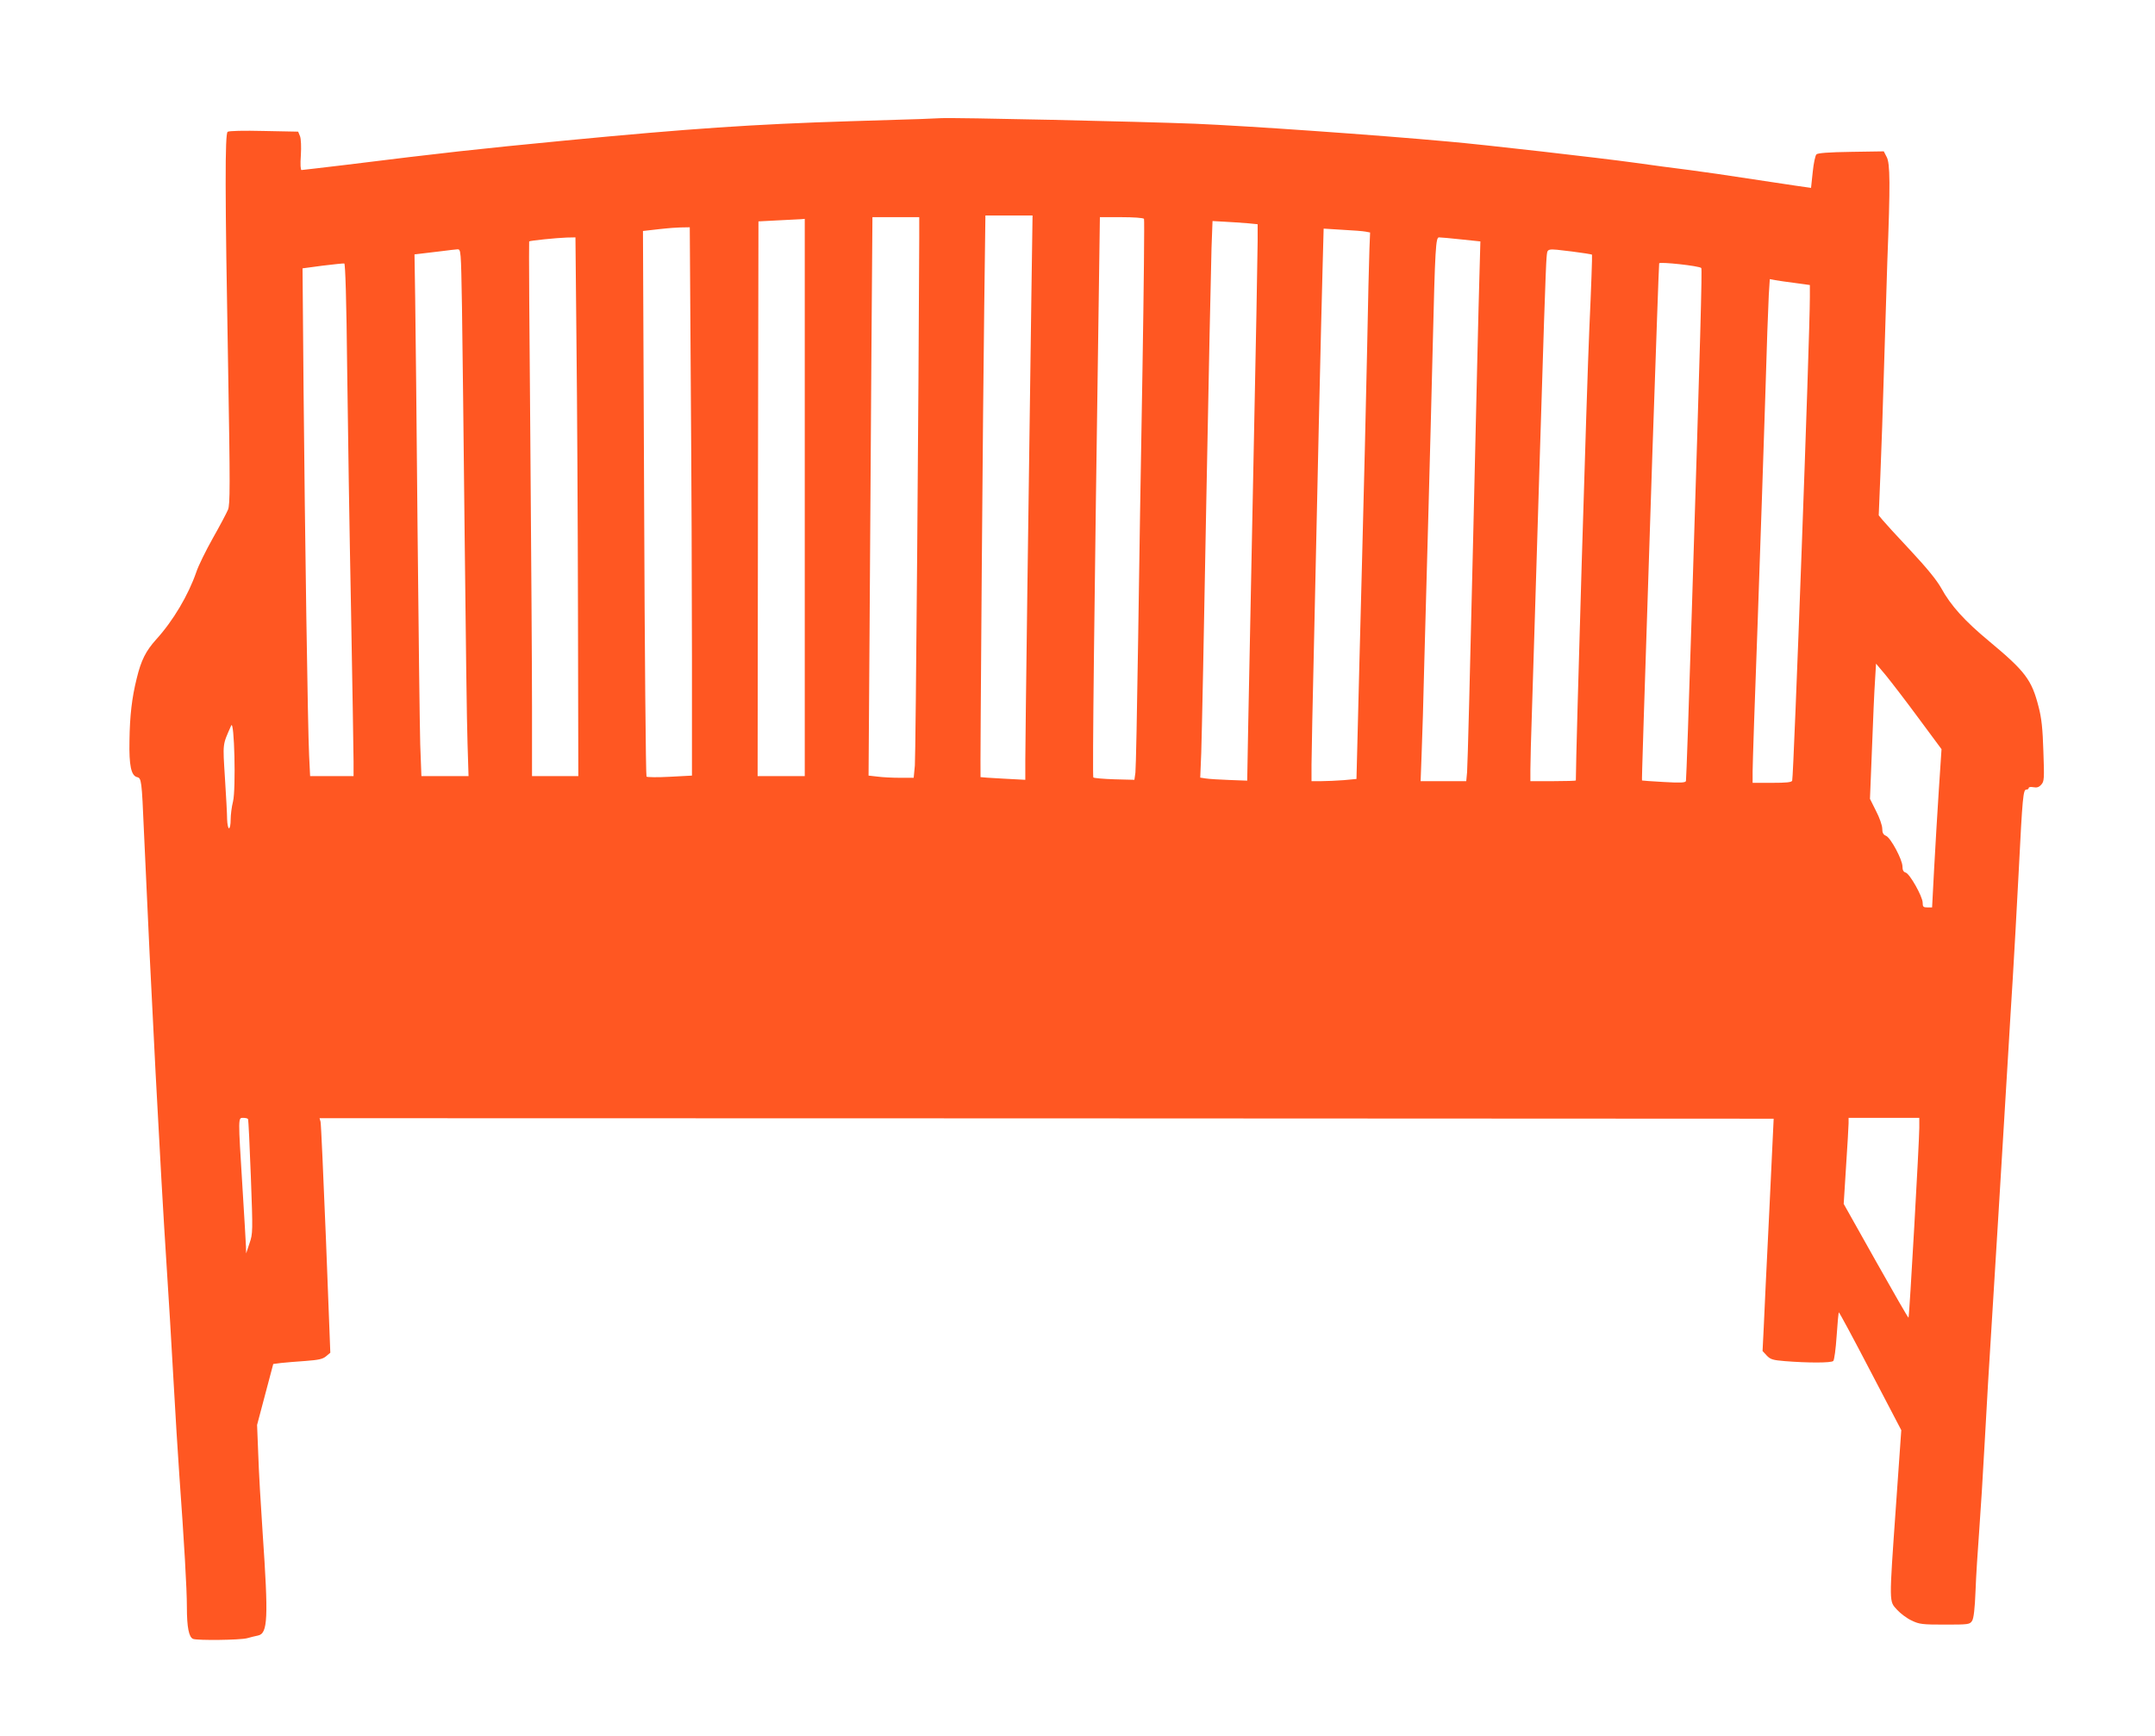
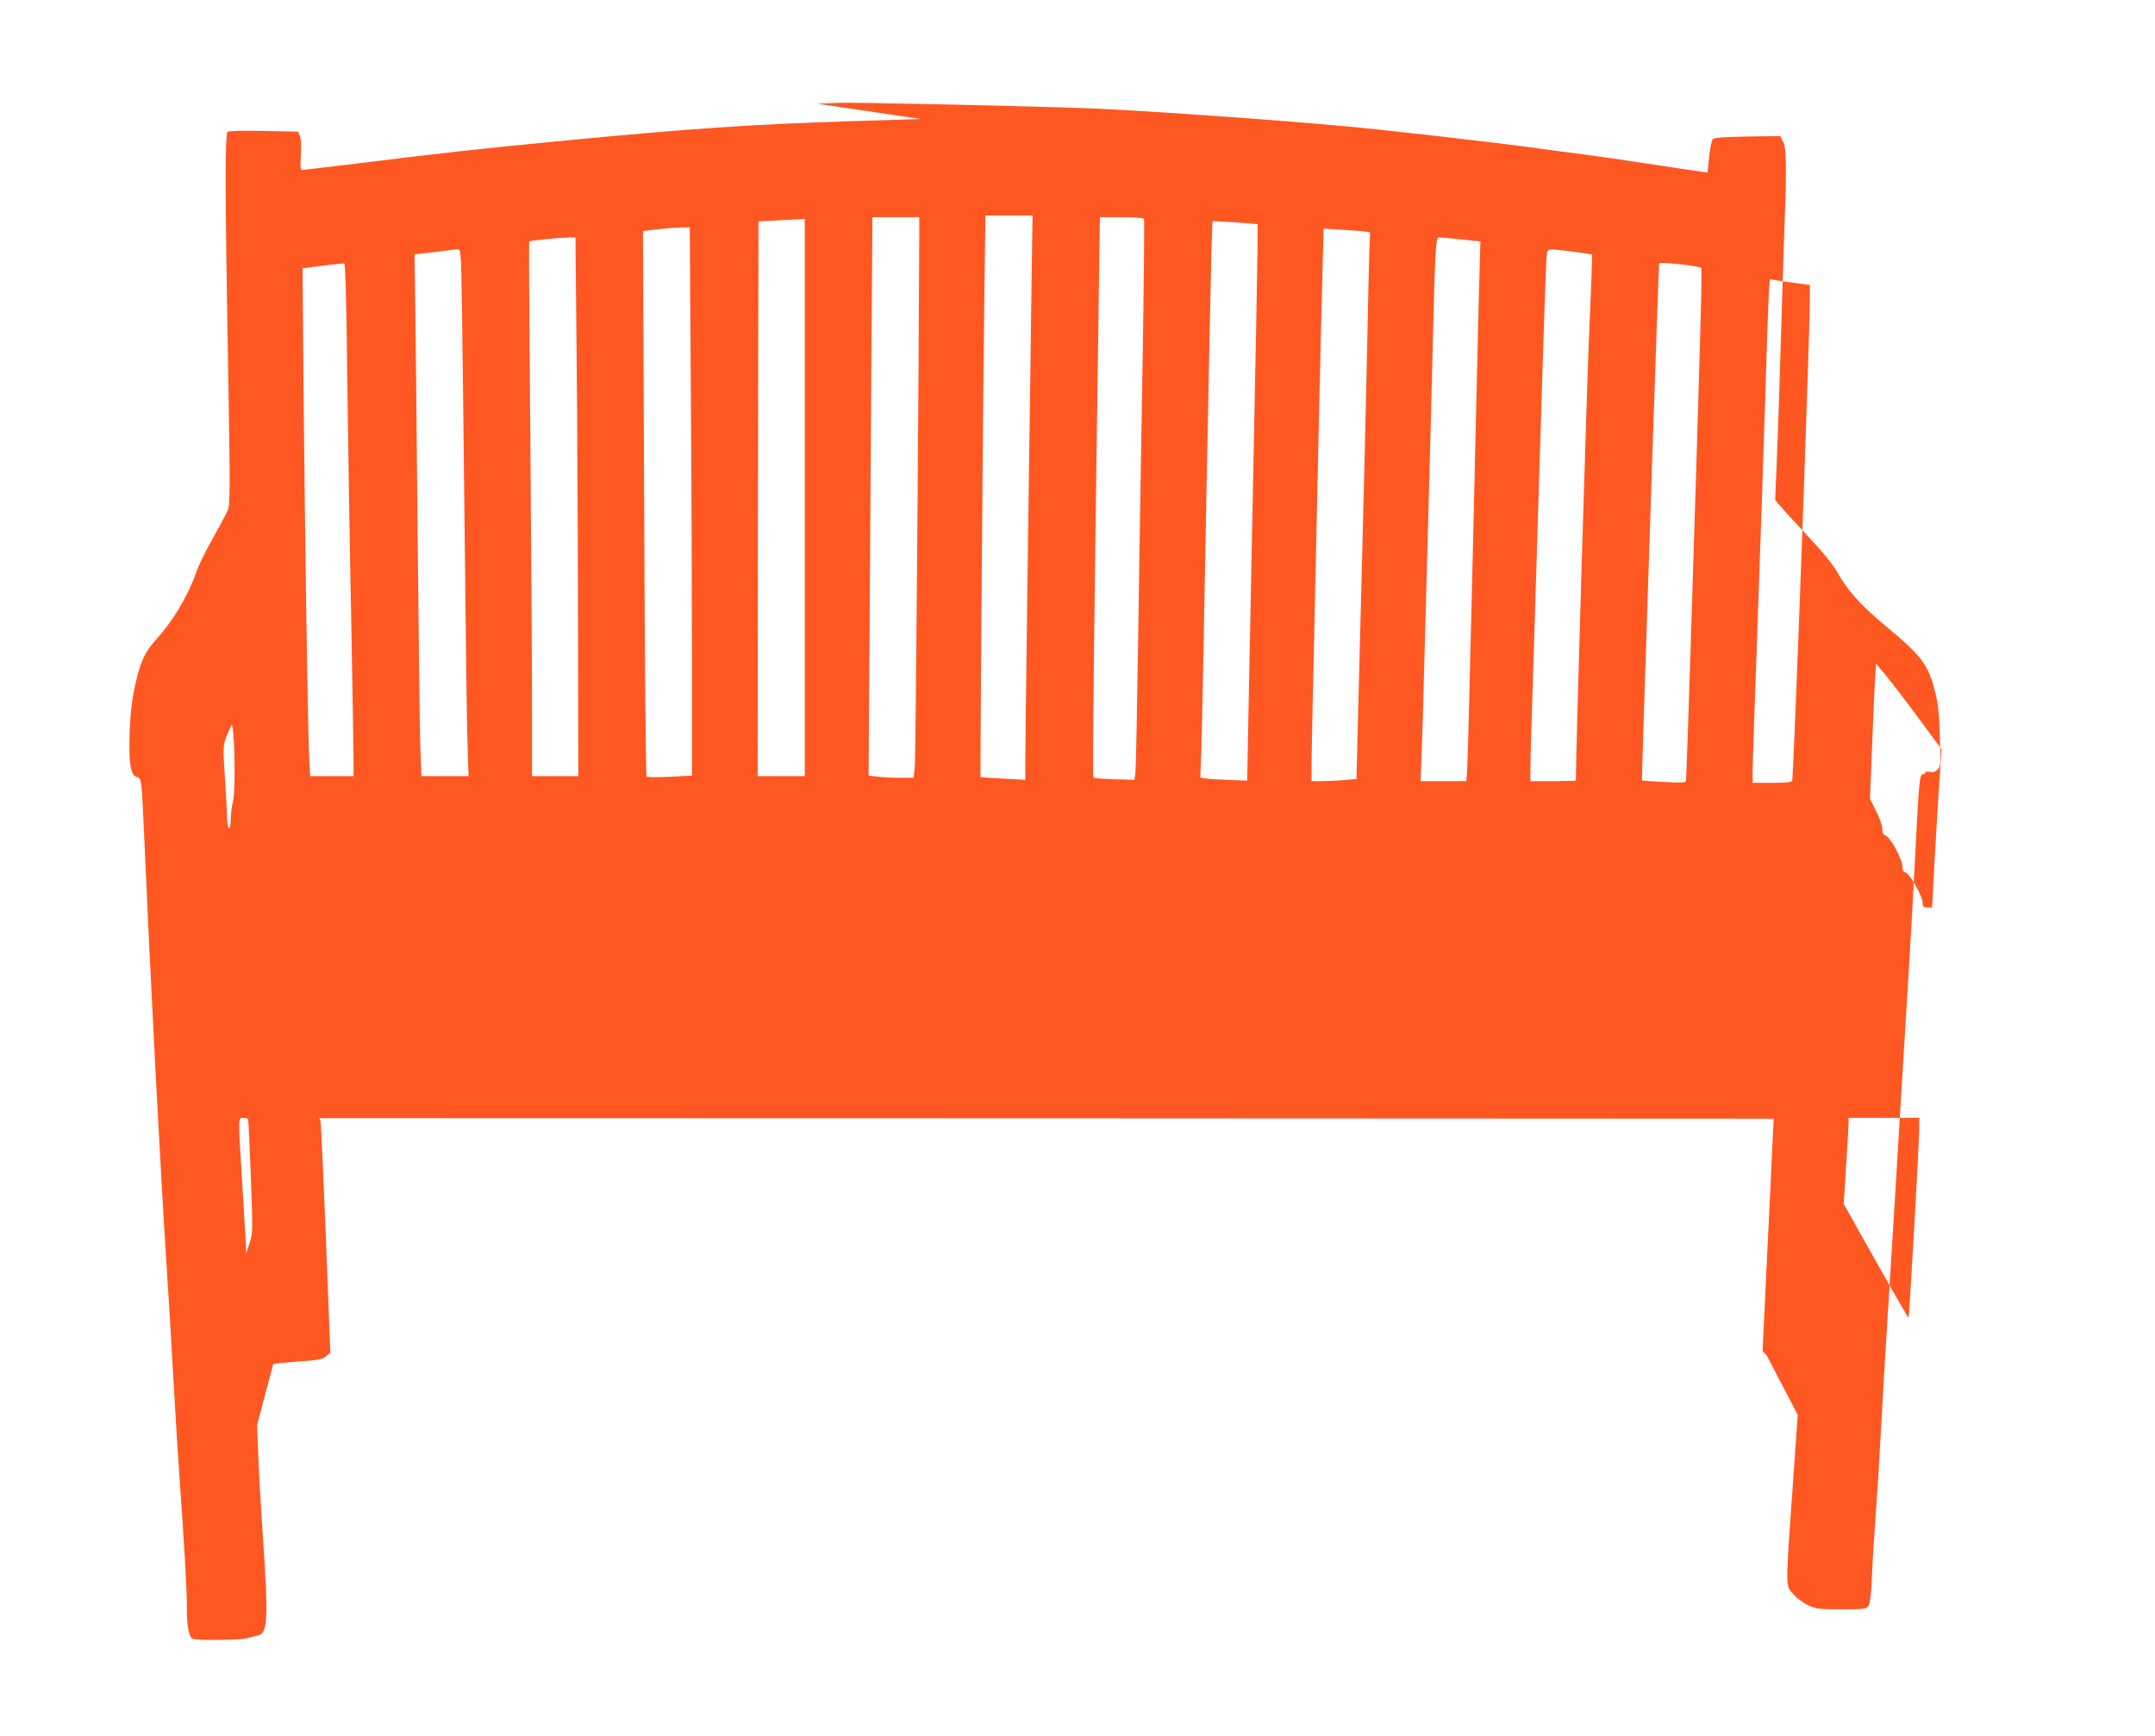
<svg xmlns="http://www.w3.org/2000/svg" version="1.0" width="1280pt" height="1031pt" viewBox="0 0 1280 1031" preserveAspectRatio="xMidYMid meet">
  <g transform="translate(0,1031) scale(0.1,-0.1)" fill="#ff5722" stroke="none">
-     <path d="M5470 9603 c-47 -1 -236 -7 -420 -13 -578 -18 -955 -44 -1695 -115 -528 -51 -710 -71 -1307 -145 -136 -16 -252 -30 -257 -30 -6 0 -8 35 -4 88 3 50 1 98 -5 113 l-11 27 -203 4 c-121 3 -208 1 -216 -5 -16 -13 -16 -352 3 -1402 12 -700 12 -814 -1 -843 -8 -19 -48 -95 -90 -169 -41 -73 -86 -164 -98 -201 -47 -136 -137 -289 -239 -401 -61 -68 -89 -123 -115 -231 -29 -116 -41 -222 -43 -370 -3 -147 10 -207 45 -216 26 -6 28 -17 41 -324 42 -950 97 -2000 135 -2585 11 -165 29 -464 40 -665 11 -201 27 -457 35 -570 29 -402 45 -677 45 -785 0 -122 12 -180 37 -190 27 -10 279 -7 320 4 21 6 50 13 65 16 59 12 63 100 28 610 -11 160 -23 369 -26 465 l-7 176 48 181 48 181 46 6 c25 3 90 8 145 12 79 6 103 11 123 28 l25 21 -26 675 c-15 371 -29 685 -32 697 l-6 21 4319 -1 4318 -2 -26 -550 c-15 -302 -30 -613 -33 -690 l-7 -140 25 -27 c22 -23 36 -27 108 -33 137 -11 276 -11 287 1 6 5 15 72 20 148 5 76 11 139 13 141 2 2 86 -154 187 -348 l184 -352 -32 -455 c-41 -584 -41 -559 7 -612 20 -22 60 -52 87 -64 45 -22 64 -24 197 -24 142 0 148 1 162 23 9 15 16 71 20 177 3 85 13 241 21 345 8 105 24 359 35 565 11 206 27 474 35 595 12 188 72 1170 105 1720 5 94 17 278 25 410 8 132 24 416 35 630 23 455 27 495 46 495 8 0 14 4 14 10 0 5 12 7 28 4 20 -4 33 0 46 15 18 19 19 34 13 198 -4 135 -11 198 -28 263 -41 162 -79 212 -294 391 -146 121 -228 212 -285 316 -27 48 -85 119 -182 223 -79 84 -153 165 -166 181 l-23 28 10 243 c6 134 15 412 21 618 6 206 15 497 20 645 18 462 17 585 -4 623 l-17 33 -194 -3 c-135 -2 -198 -7 -206 -15 -7 -7 -17 -54 -22 -105 l-10 -94 -91 13 c-50 8 -179 27 -286 43 -107 17 -262 39 -345 50 -82 10 -231 30 -330 44 -194 27 -902 108 -1100 125 -437 40 -1196 93 -1505 106 -331 13 -1440 38 -1514 33 -17 -1 -69 -3 -116 -5z m656 -1055 c-16 -1124 -36 -2642 -36 -2751 l0 -119 -132 7 c-73 4 -134 8 -134 9 -3 3 15 2300 22 2794 l7 542 140 0 140 0 -7 -482z m-666 355 c-3 -877 -21 -3086 -26 -3140 l-7 -73 -81 0 c-45 0 -105 3 -134 7 l-53 6 6 866 c3 476 8 1223 11 1659 l6 792 139 0 139 0 0 -117z m1335 107 c3 -5 -1 -406 -9 -892 -9 -486 -20 -1214 -26 -1618 -6 -404 -13 -755 -16 -779 l-6 -43 -118 3 c-65 2 -122 7 -126 11 -6 7 5 979 33 2901 l6 427 128 0 c71 0 130 -4 134 -10z m-2015 -1655 l0 -1655 -140 0 -140 0 2 1648 3 1647 115 6 c63 3 125 6 138 7 l22 2 0 -1655z m2628 1629 l62 -6 0 -101 c0 -56 -11 -651 -25 -1322 -13 -671 -27 -1369 -31 -1551 l-6 -331 -107 4 c-58 2 -121 6 -139 9 l-33 5 6 147 c3 81 17 752 30 1492 14 740 28 1417 31 1506 l6 161 72 -4 c39 -2 99 -6 134 -9z m-3305 -956 c4 -512 7 -1245 7 -1628 l0 -697 -132 -7 c-72 -4 -134 -3 -138 1 -4 4 -11 736 -14 1625 l-7 1616 53 6 c29 3 67 8 83 9 17 2 55 5 86 6 l56 1 6 -932z m4009 906 l26 -5 -4 -97 c-2 -53 -9 -326 -14 -607 -6 -280 -19 -843 -30 -1250 -11 -407 -22 -864 -26 -1016 l-7 -276 -75 -7 c-41 -3 -101 -6 -134 -6 l-58 0 0 98 c0 54 7 384 15 733 8 349 21 942 29 1319 9 377 18 786 22 909 l6 223 112 -7 c61 -3 123 -8 138 -11z m-4688 -656 c4 -343 8 -1063 9 -1601 l2 -977 -137 0 -138 0 0 413 c0 226 -5 940 -10 1586 -6 646 -9 1176 -7 1177 5 5 163 21 223 23 l52 1 6 -622z m5254 610 l115 -12 -6 -216 c-4 -118 -20 -816 -37 -1550 -17 -734 -33 -1359 -36 -1387 l-5 -53 -136 0 -135 0 6 163 c4 89 11 335 16 547 6 212 17 621 25 910 8 289 19 723 25 965 14 583 18 645 37 645 9 0 68 -5 131 -12z m-5934 -400 c3 -189 10 -806 16 -1373 6 -566 13 -1117 17 -1222 l6 -193 -140 0 -140 0 -7 188 c-3 103 -10 684 -16 1292 -5 608 -12 1221 -14 1362 l-4 257 51 6 c29 3 81 10 117 14 36 5 75 9 86 10 22 1 22 0 28 -341z m6594 328 c62 -8 115 -16 118 -19 2 -2 -5 -202 -16 -443 -14 -304 -80 -2517 -80 -2680 0 -2 -61 -4 -135 -4 l-135 0 0 68 c0 37 4 204 10 372 5 168 26 825 45 1460 19 635 37 1179 41 1208 6 60 -7 57 152 38z m767 -98 c6 -6 -5 -402 -56 -2033 -17 -550 -33 -1006 -35 -1014 -3 -10 -29 -12 -132 -6 -70 4 -128 8 -129 9 -2 1 8 303 62 1956 21 608 38 1110 40 1116 3 10 238 -15 250 -28z m-8043 -594 c4 -340 14 -986 23 -1434 8 -448 15 -854 15 -902 l0 -88 -129 0 -129 0 -6 123 c-8 166 -25 1305 -33 2177 l-6 716 119 16 c65 8 124 14 129 13 6 -1 13 -222 17 -621z m8601 505 l87 -12 0 -72 c0 -232 -96 -2844 -105 -2872 -3 -10 -36 -13 -120 -13 l-115 0 0 68 c0 37 13 436 30 887 16 451 36 1052 45 1335 8 283 18 557 21 608 l6 94 32 -6 c17 -3 70 -11 119 -17z m732 -2584 l137 -185 -16 -242 c-9 -134 -21 -345 -28 -470 l-12 -228 -28 0 c-24 0 -28 4 -28 28 0 36 -77 173 -101 179 -13 4 -19 14 -19 37 -1 41 -69 168 -97 181 -17 7 -23 18 -23 43 0 18 -16 65 -37 105 l-36 72 12 300 c6 165 14 346 18 402 l6 101 58 -69 c31 -38 119 -152 194 -254z m-10011 -496 c-8 -31 -14 -80 -14 -108 0 -28 -4 -51 -10 -51 -5 0 -10 24 -11 53 0 28 -6 140 -13 247 -13 210 -15 192 37 310 19 42 29 -379 11 -451z m89 -1886 c3 -5 10 -159 17 -343 12 -326 12 -337 -8 -395 l-20 -60 -1 40 c-1 22 -10 182 -21 355 -26 418 -26 410 4 410 14 0 27 -3 29 -7z m9927 -52 c0 -79 -59 -1123 -64 -1128 -2 -2 -89 149 -194 336 l-191 340 14 223 c8 123 15 238 15 256 l0 32 210 0 210 0 0 -59z" />
+     <path d="M5470 9603 c-47 -1 -236 -7 -420 -13 -578 -18 -955 -44 -1695 -115 -528 -51 -710 -71 -1307 -145 -136 -16 -252 -30 -257 -30 -6 0 -8 35 -4 88 3 50 1 98 -5 113 l-11 27 -203 4 c-121 3 -208 1 -216 -5 -16 -13 -16 -352 3 -1402 12 -700 12 -814 -1 -843 -8 -19 -48 -95 -90 -169 -41 -73 -86 -164 -98 -201 -47 -136 -137 -289 -239 -401 -61 -68 -89 -123 -115 -231 -29 -116 -41 -222 -43 -370 -3 -147 10 -207 45 -216 26 -6 28 -17 41 -324 42 -950 97 -2000 135 -2585 11 -165 29 -464 40 -665 11 -201 27 -457 35 -570 29 -402 45 -677 45 -785 0 -122 12 -180 37 -190 27 -10 279 -7 320 4 21 6 50 13 65 16 59 12 63 100 28 610 -11 160 -23 369 -26 465 l-7 176 48 181 48 181 46 6 c25 3 90 8 145 12 79 6 103 11 123 28 l25 21 -26 675 c-15 371 -29 685 -32 697 l-6 21 4319 -1 4318 -2 -26 -550 c-15 -302 -30 -613 -33 -690 l-7 -140 25 -27 l184 -352 -32 -455 c-41 -584 -41 -559 7 -612 20 -22 60 -52 87 -64 45 -22 64 -24 197 -24 142 0 148 1 162 23 9 15 16 71 20 177 3 85 13 241 21 345 8 105 24 359 35 565 11 206 27 474 35 595 12 188 72 1170 105 1720 5 94 17 278 25 410 8 132 24 416 35 630 23 455 27 495 46 495 8 0 14 4 14 10 0 5 12 7 28 4 20 -4 33 0 46 15 18 19 19 34 13 198 -4 135 -11 198 -28 263 -41 162 -79 212 -294 391 -146 121 -228 212 -285 316 -27 48 -85 119 -182 223 -79 84 -153 165 -166 181 l-23 28 10 243 c6 134 15 412 21 618 6 206 15 497 20 645 18 462 17 585 -4 623 l-17 33 -194 -3 c-135 -2 -198 -7 -206 -15 -7 -7 -17 -54 -22 -105 l-10 -94 -91 13 c-50 8 -179 27 -286 43 -107 17 -262 39 -345 50 -82 10 -231 30 -330 44 -194 27 -902 108 -1100 125 -437 40 -1196 93 -1505 106 -331 13 -1440 38 -1514 33 -17 -1 -69 -3 -116 -5z m656 -1055 c-16 -1124 -36 -2642 -36 -2751 l0 -119 -132 7 c-73 4 -134 8 -134 9 -3 3 15 2300 22 2794 l7 542 140 0 140 0 -7 -482z m-666 355 c-3 -877 -21 -3086 -26 -3140 l-7 -73 -81 0 c-45 0 -105 3 -134 7 l-53 6 6 866 c3 476 8 1223 11 1659 l6 792 139 0 139 0 0 -117z m1335 107 c3 -5 -1 -406 -9 -892 -9 -486 -20 -1214 -26 -1618 -6 -404 -13 -755 -16 -779 l-6 -43 -118 3 c-65 2 -122 7 -126 11 -6 7 5 979 33 2901 l6 427 128 0 c71 0 130 -4 134 -10z m-2015 -1655 l0 -1655 -140 0 -140 0 2 1648 3 1647 115 6 c63 3 125 6 138 7 l22 2 0 -1655z m2628 1629 l62 -6 0 -101 c0 -56 -11 -651 -25 -1322 -13 -671 -27 -1369 -31 -1551 l-6 -331 -107 4 c-58 2 -121 6 -139 9 l-33 5 6 147 c3 81 17 752 30 1492 14 740 28 1417 31 1506 l6 161 72 -4 c39 -2 99 -6 134 -9z m-3305 -956 c4 -512 7 -1245 7 -1628 l0 -697 -132 -7 c-72 -4 -134 -3 -138 1 -4 4 -11 736 -14 1625 l-7 1616 53 6 c29 3 67 8 83 9 17 2 55 5 86 6 l56 1 6 -932z m4009 906 l26 -5 -4 -97 c-2 -53 -9 -326 -14 -607 -6 -280 -19 -843 -30 -1250 -11 -407 -22 -864 -26 -1016 l-7 -276 -75 -7 c-41 -3 -101 -6 -134 -6 l-58 0 0 98 c0 54 7 384 15 733 8 349 21 942 29 1319 9 377 18 786 22 909 l6 223 112 -7 c61 -3 123 -8 138 -11z m-4688 -656 c4 -343 8 -1063 9 -1601 l2 -977 -137 0 -138 0 0 413 c0 226 -5 940 -10 1586 -6 646 -9 1176 -7 1177 5 5 163 21 223 23 l52 1 6 -622z m5254 610 l115 -12 -6 -216 c-4 -118 -20 -816 -37 -1550 -17 -734 -33 -1359 -36 -1387 l-5 -53 -136 0 -135 0 6 163 c4 89 11 335 16 547 6 212 17 621 25 910 8 289 19 723 25 965 14 583 18 645 37 645 9 0 68 -5 131 -12z m-5934 -400 c3 -189 10 -806 16 -1373 6 -566 13 -1117 17 -1222 l6 -193 -140 0 -140 0 -7 188 c-3 103 -10 684 -16 1292 -5 608 -12 1221 -14 1362 l-4 257 51 6 c29 3 81 10 117 14 36 5 75 9 86 10 22 1 22 0 28 -341z m6594 328 c62 -8 115 -16 118 -19 2 -2 -5 -202 -16 -443 -14 -304 -80 -2517 -80 -2680 0 -2 -61 -4 -135 -4 l-135 0 0 68 c0 37 4 204 10 372 5 168 26 825 45 1460 19 635 37 1179 41 1208 6 60 -7 57 152 38z m767 -98 c6 -6 -5 -402 -56 -2033 -17 -550 -33 -1006 -35 -1014 -3 -10 -29 -12 -132 -6 -70 4 -128 8 -129 9 -2 1 8 303 62 1956 21 608 38 1110 40 1116 3 10 238 -15 250 -28z m-8043 -594 c4 -340 14 -986 23 -1434 8 -448 15 -854 15 -902 l0 -88 -129 0 -129 0 -6 123 c-8 166 -25 1305 -33 2177 l-6 716 119 16 c65 8 124 14 129 13 6 -1 13 -222 17 -621z m8601 505 l87 -12 0 -72 c0 -232 -96 -2844 -105 -2872 -3 -10 -36 -13 -120 -13 l-115 0 0 68 c0 37 13 436 30 887 16 451 36 1052 45 1335 8 283 18 557 21 608 l6 94 32 -6 c17 -3 70 -11 119 -17z m732 -2584 l137 -185 -16 -242 c-9 -134 -21 -345 -28 -470 l-12 -228 -28 0 c-24 0 -28 4 -28 28 0 36 -77 173 -101 179 -13 4 -19 14 -19 37 -1 41 -69 168 -97 181 -17 7 -23 18 -23 43 0 18 -16 65 -37 105 l-36 72 12 300 c6 165 14 346 18 402 l6 101 58 -69 c31 -38 119 -152 194 -254z m-10011 -496 c-8 -31 -14 -80 -14 -108 0 -28 -4 -51 -10 -51 -5 0 -10 24 -11 53 0 28 -6 140 -13 247 -13 210 -15 192 37 310 19 42 29 -379 11 -451z m89 -1886 c3 -5 10 -159 17 -343 12 -326 12 -337 -8 -395 l-20 -60 -1 40 c-1 22 -10 182 -21 355 -26 418 -26 410 4 410 14 0 27 -3 29 -7z m9927 -52 c0 -79 -59 -1123 -64 -1128 -2 -2 -89 149 -194 336 l-191 340 14 223 c8 123 15 238 15 256 l0 32 210 0 210 0 0 -59z" />
  </g>
</svg>